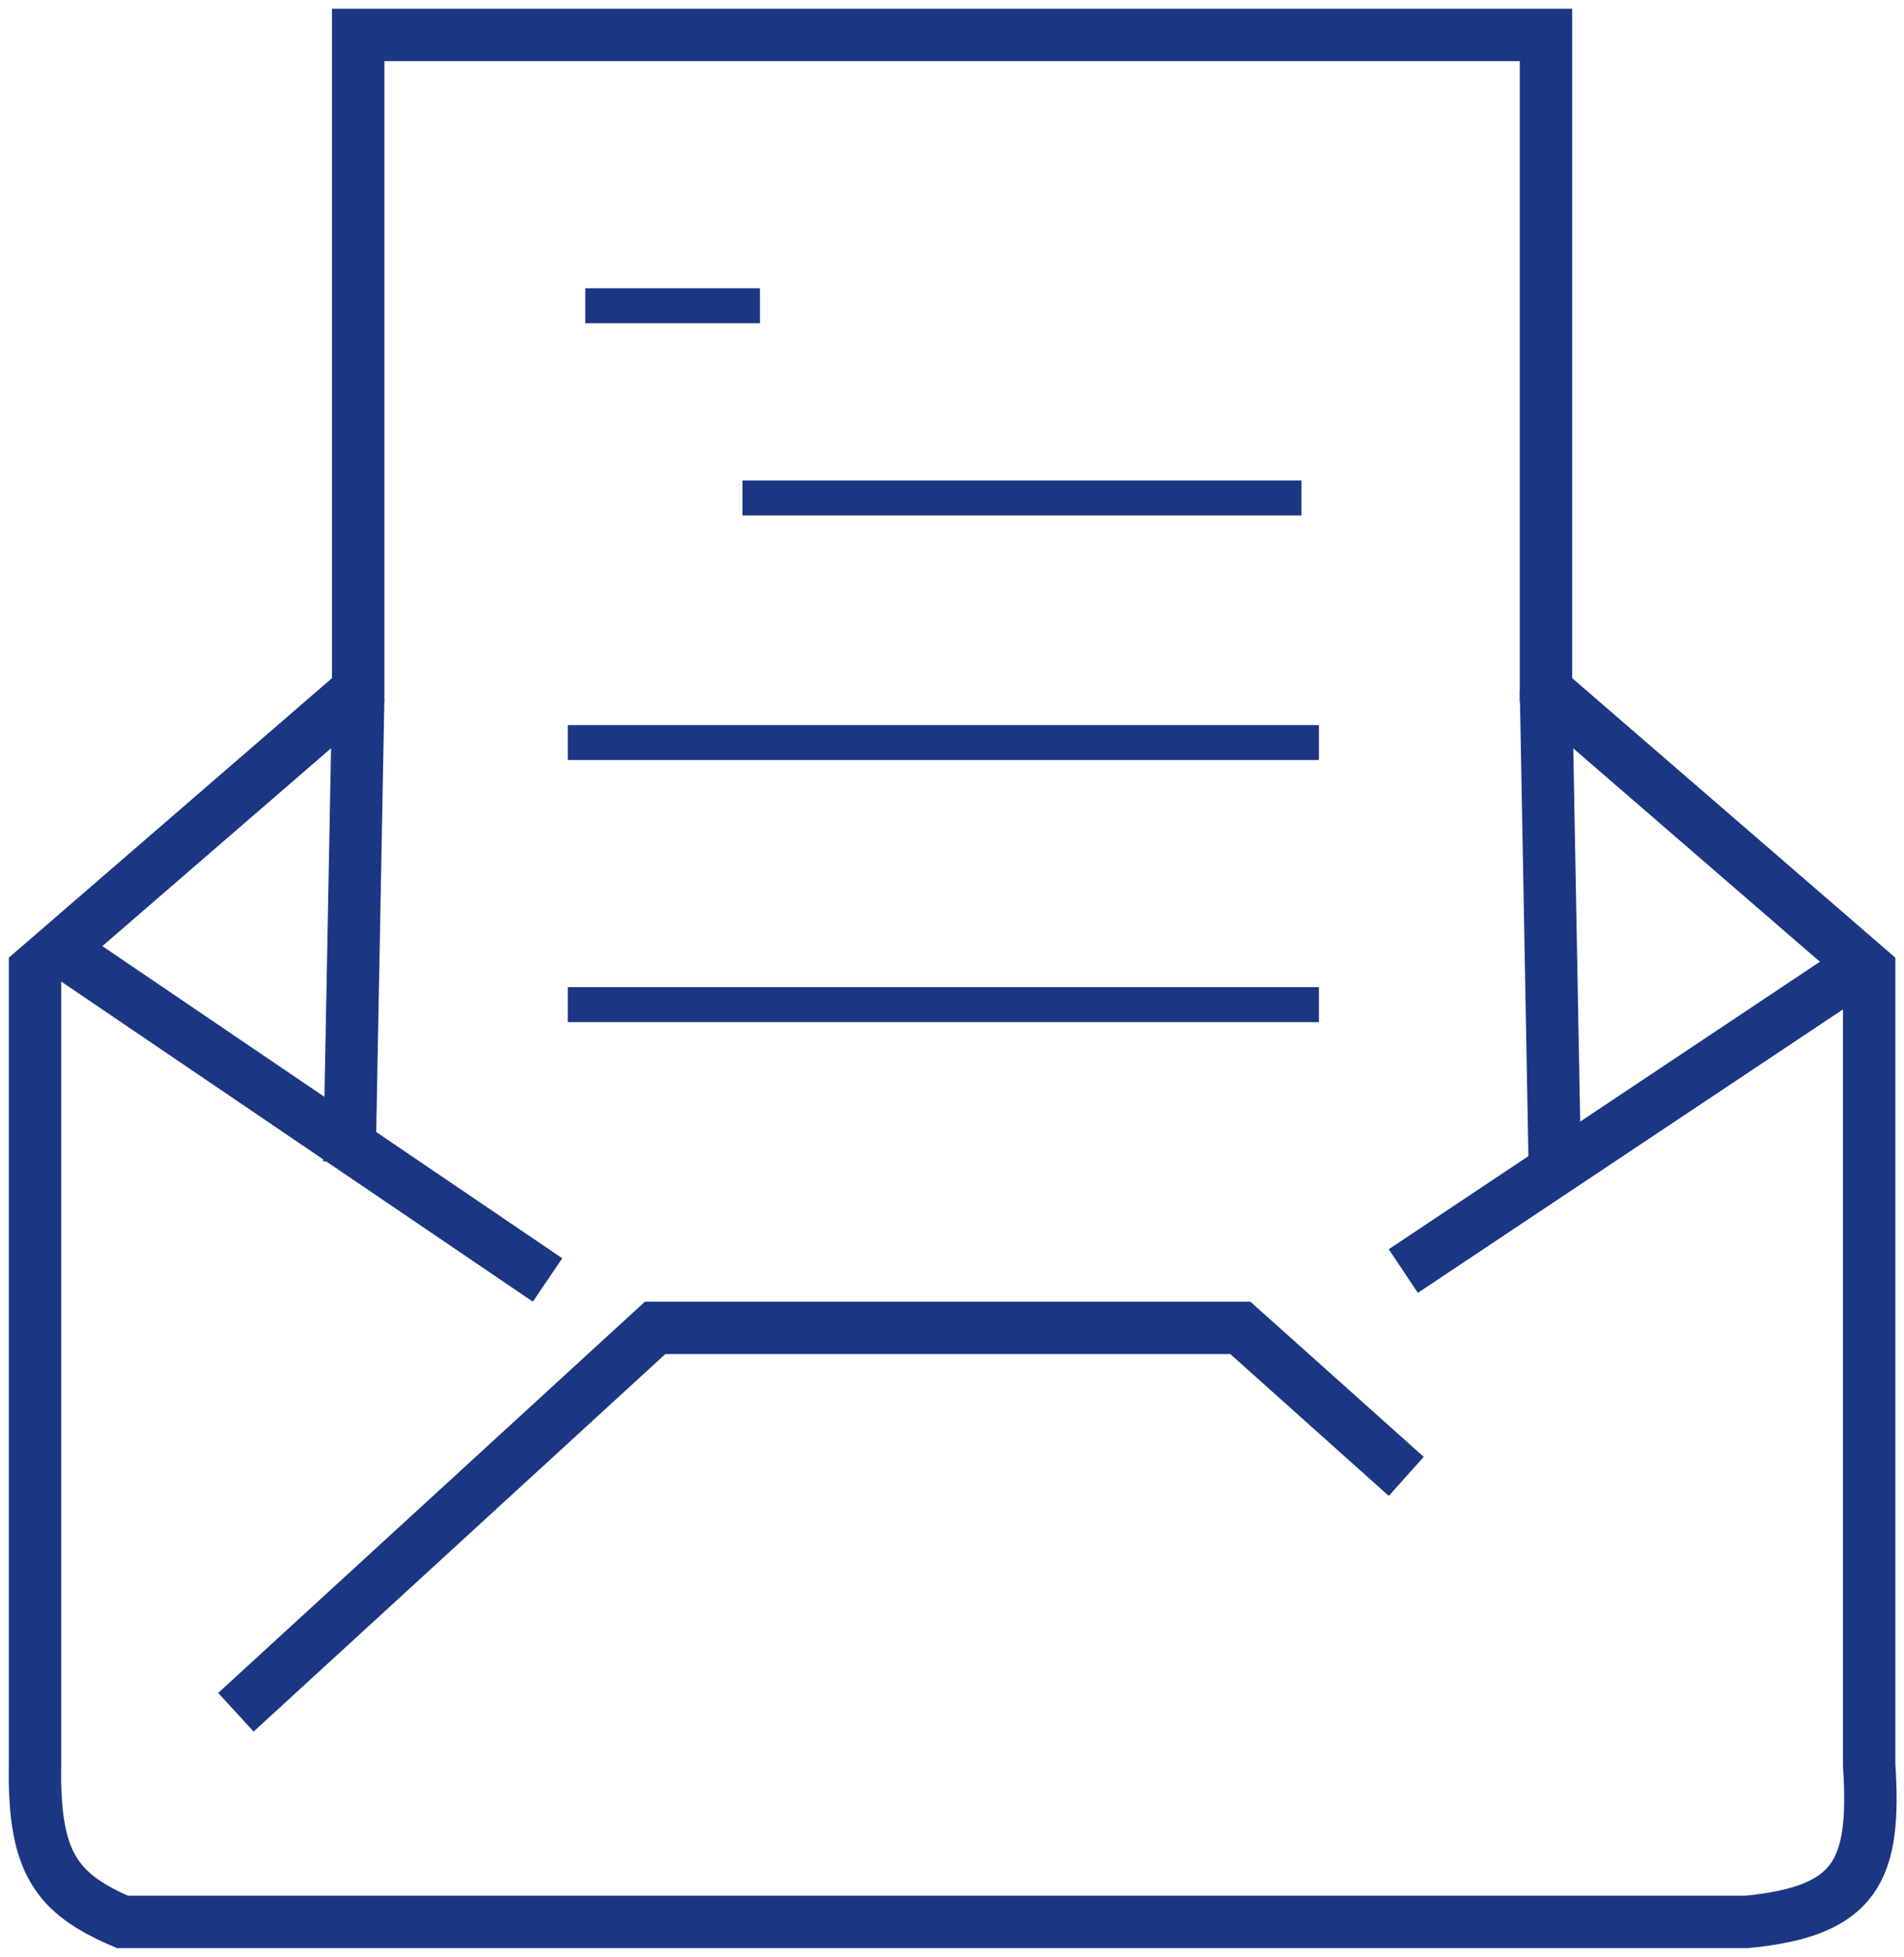
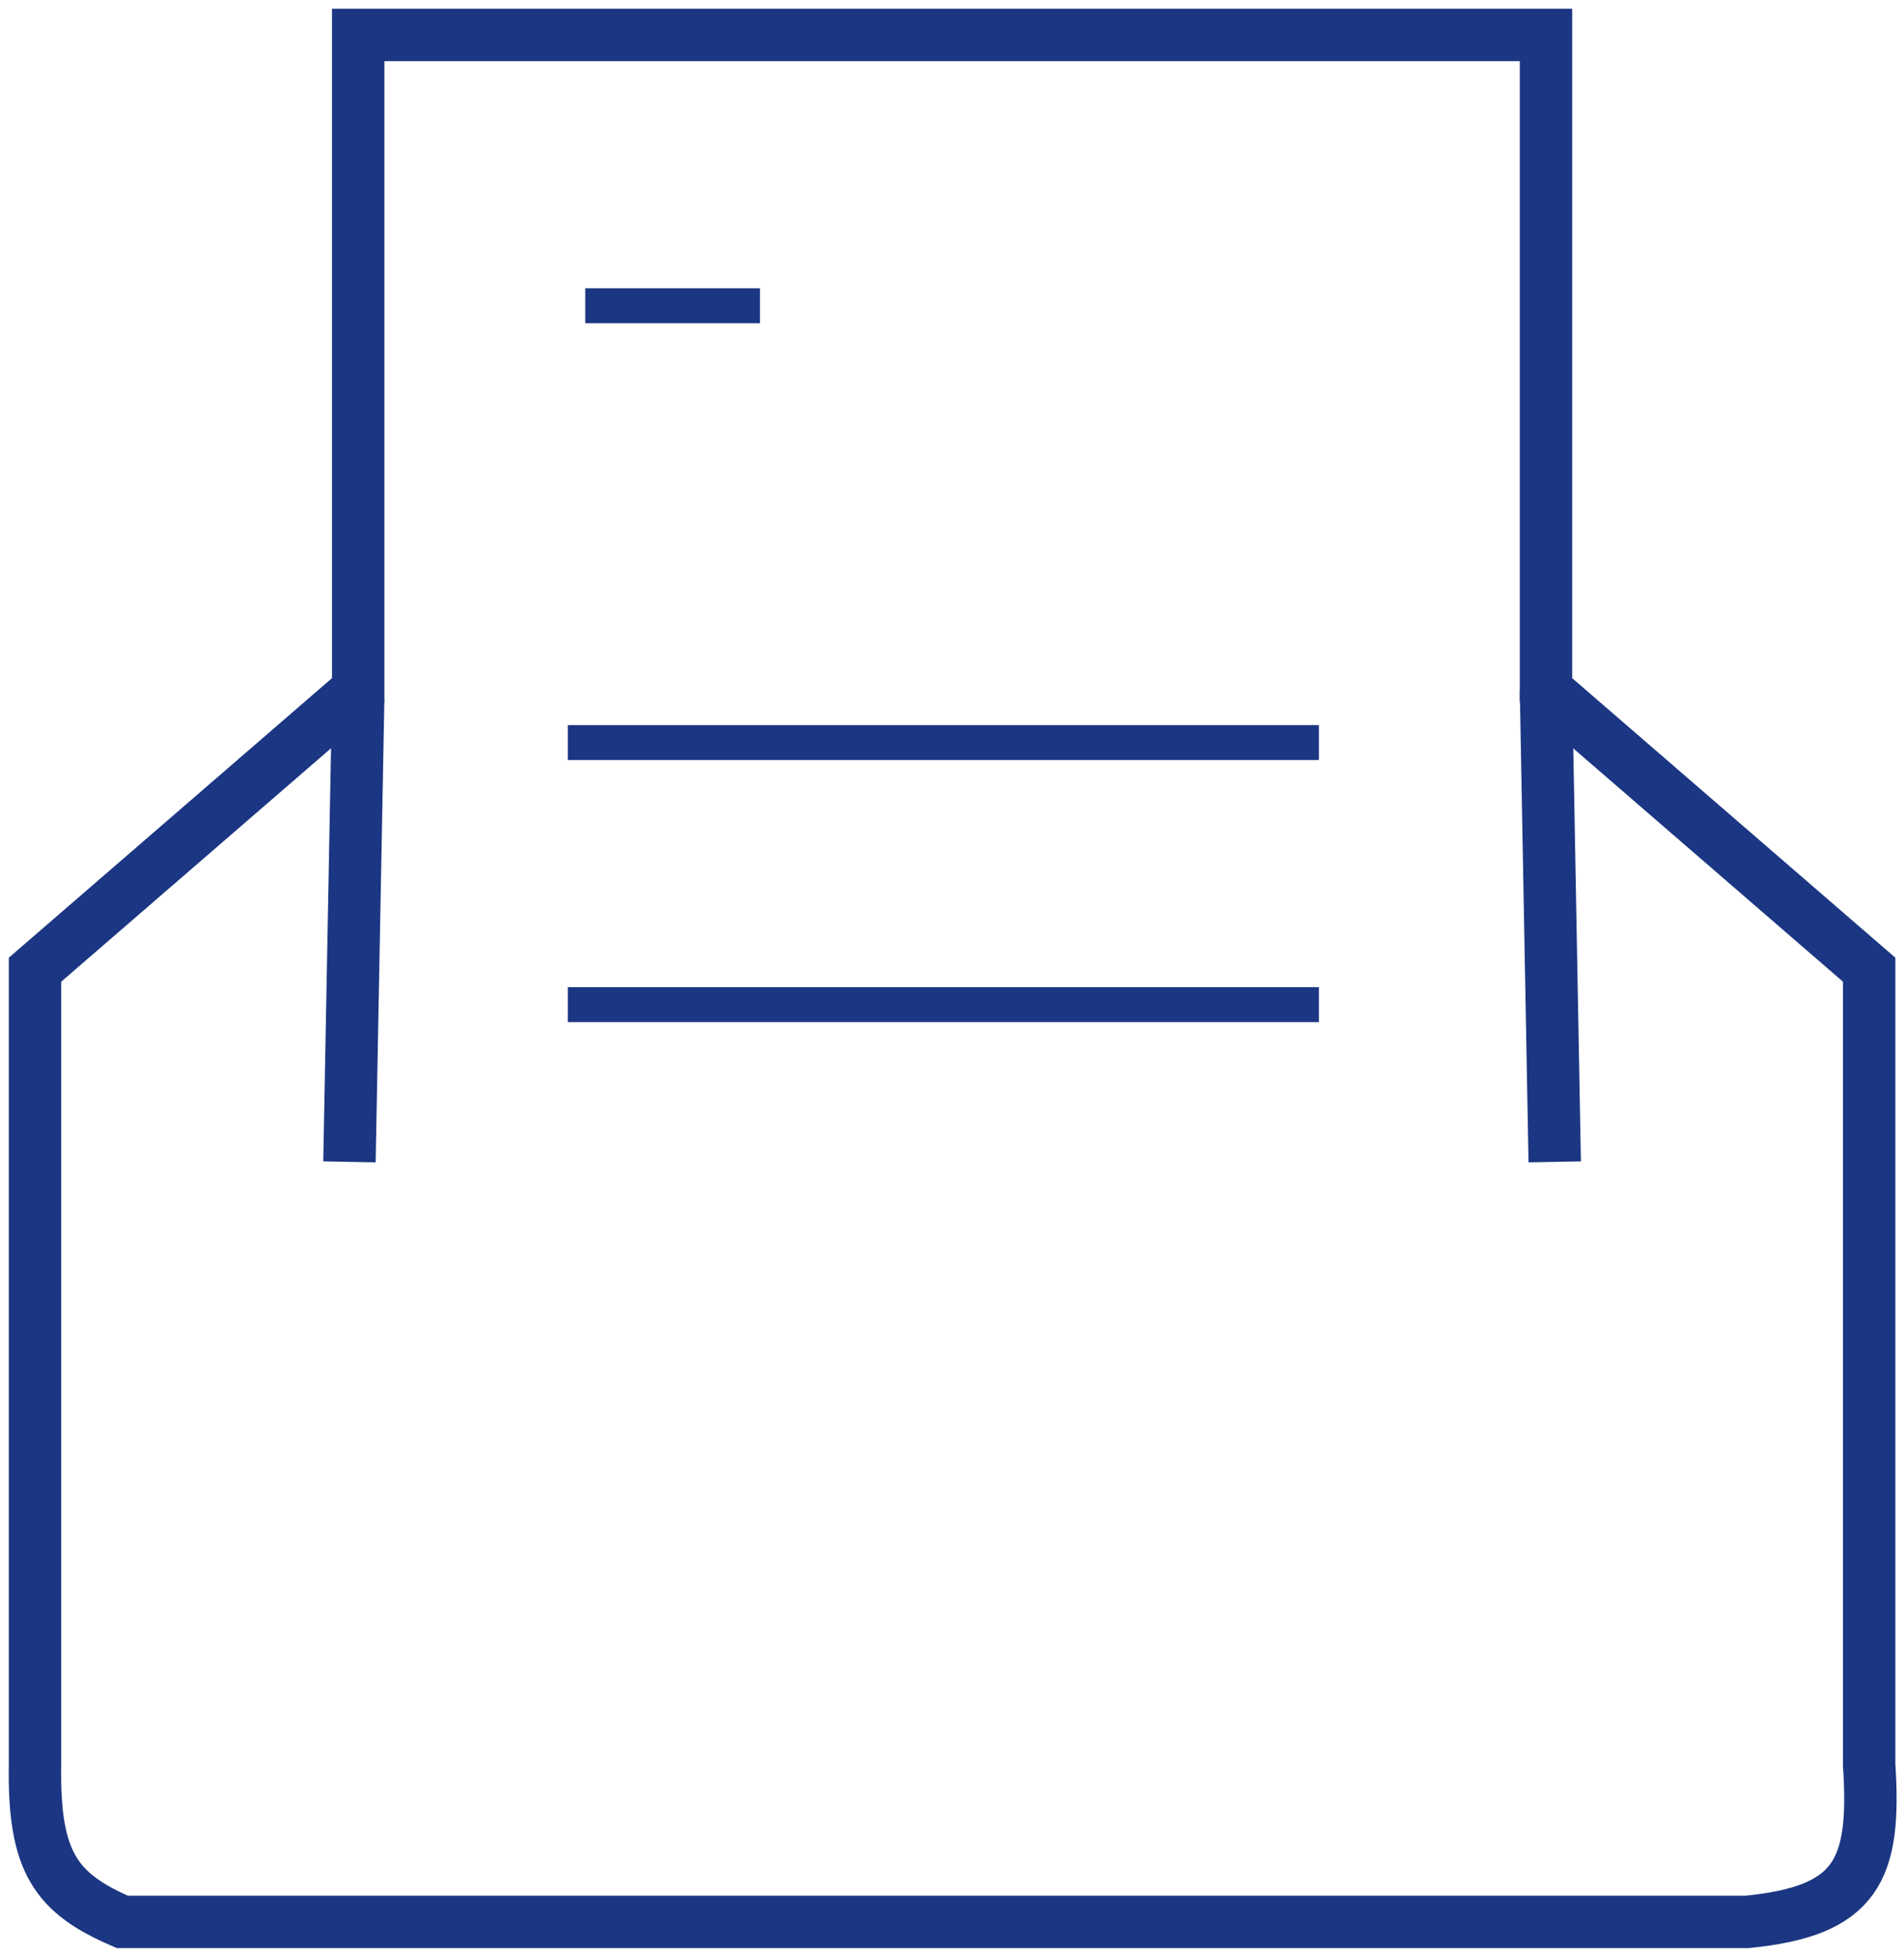
<svg xmlns="http://www.w3.org/2000/svg" width="109" height="112" viewBox="0 0 109 112" fill="none">
  <path d="M2.005 101V55.5L20.505 39.5V2H88.505V39.5L107.005 55.5V101C107.402 107.049 106.302 109.384 100.005 110H7.005C3.217 108.369 1.91 106.613 2.005 101Z" stroke="#1B3682" stroke-width="3" />
-   <line x1="3.347" y1="54.259" x2="31.347" y2="73.259" stroke="#1B3682" stroke-width="3" />
-   <line x1="107.337" y1="54.748" x2="80.337" y2="72.748" stroke="#1B3682" stroke-width="3" />
  <path d="M20.505 40L20.005 66.5" stroke="#1B3682" stroke-width="3" />
  <path d="M88.505 39.5L89.005 66.5" stroke="#1B3682" stroke-width="3" />
-   <path d="M13.505 98L37.505 76H71.005L80.505 84.5" stroke="#1B3682" stroke-width="3" />
  <line x1="32.505" y1="57.5" x2="75.505" y2="57.5" stroke="#1B3682" stroke-width="2" />
  <line x1="32.505" y1="42.5" x2="75.505" y2="42.5" stroke="#1B3682" stroke-width="2" />
-   <line x1="42.505" y1="28.5" x2="74.505" y2="28.5" stroke="#1B3682" stroke-width="2" />
  <line x1="33.505" y1="17.5" x2="43.505" y2="17.5" stroke="#1B3682" stroke-width="2" />
</svg>